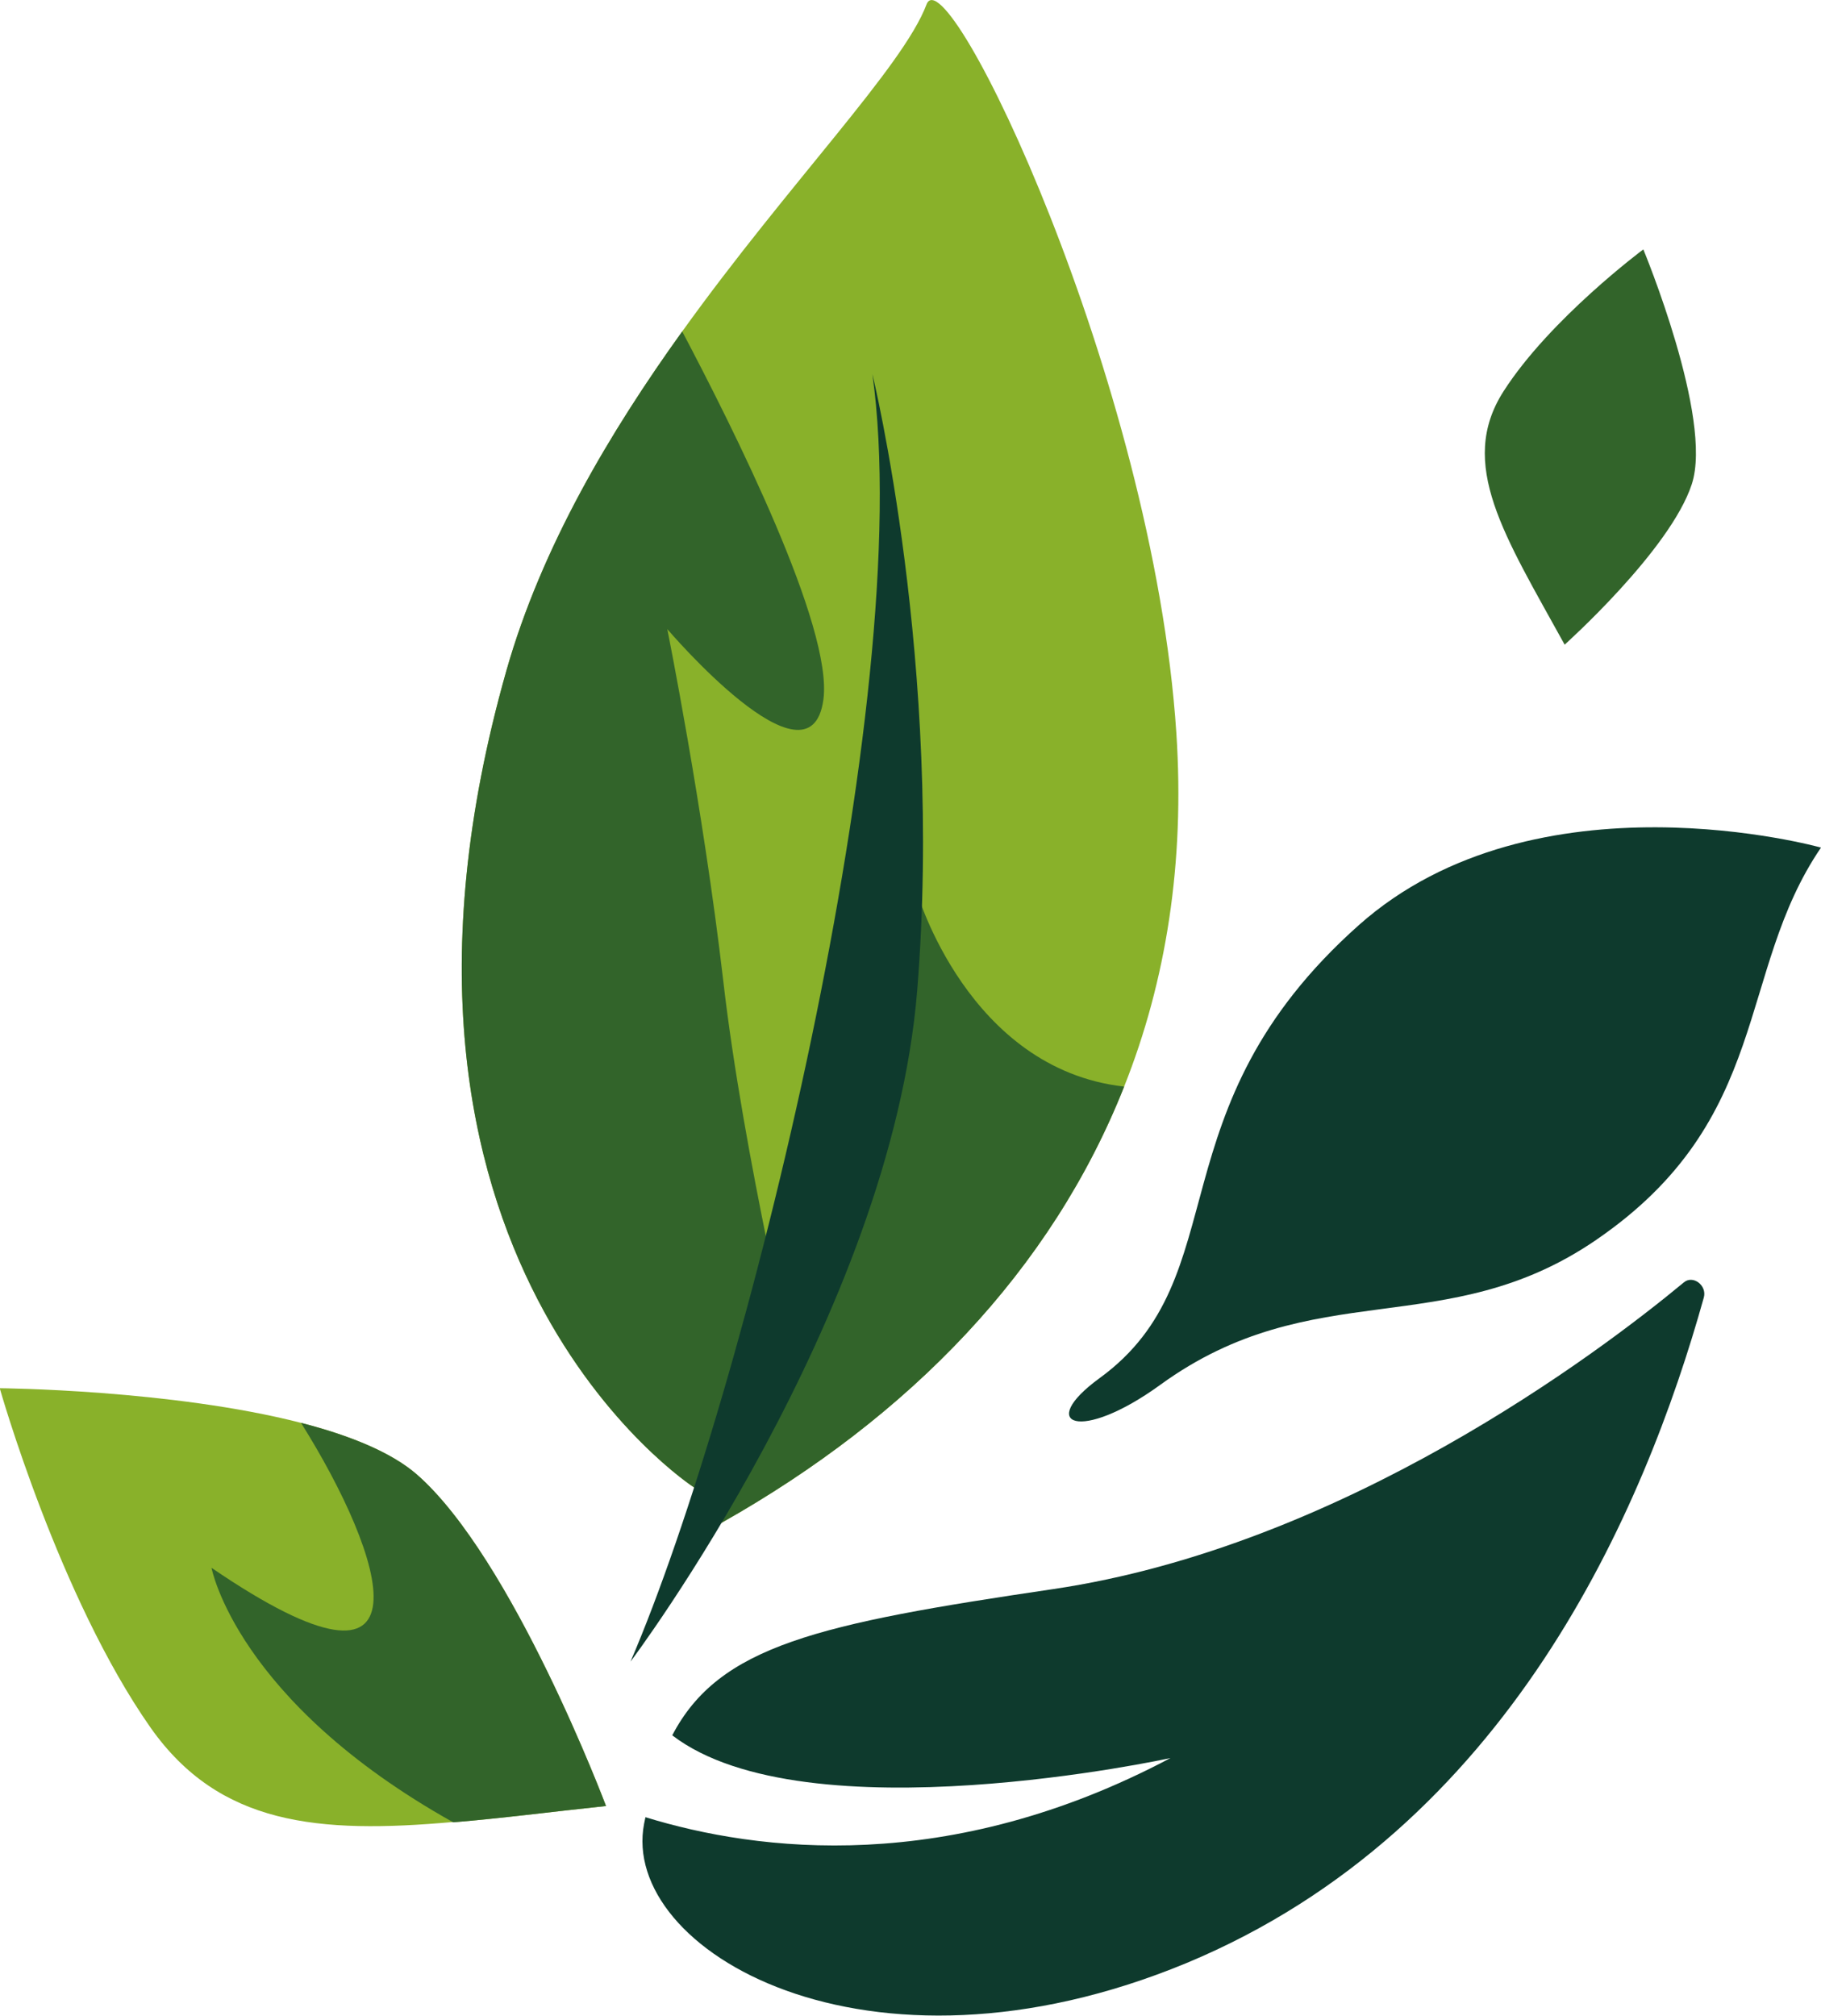
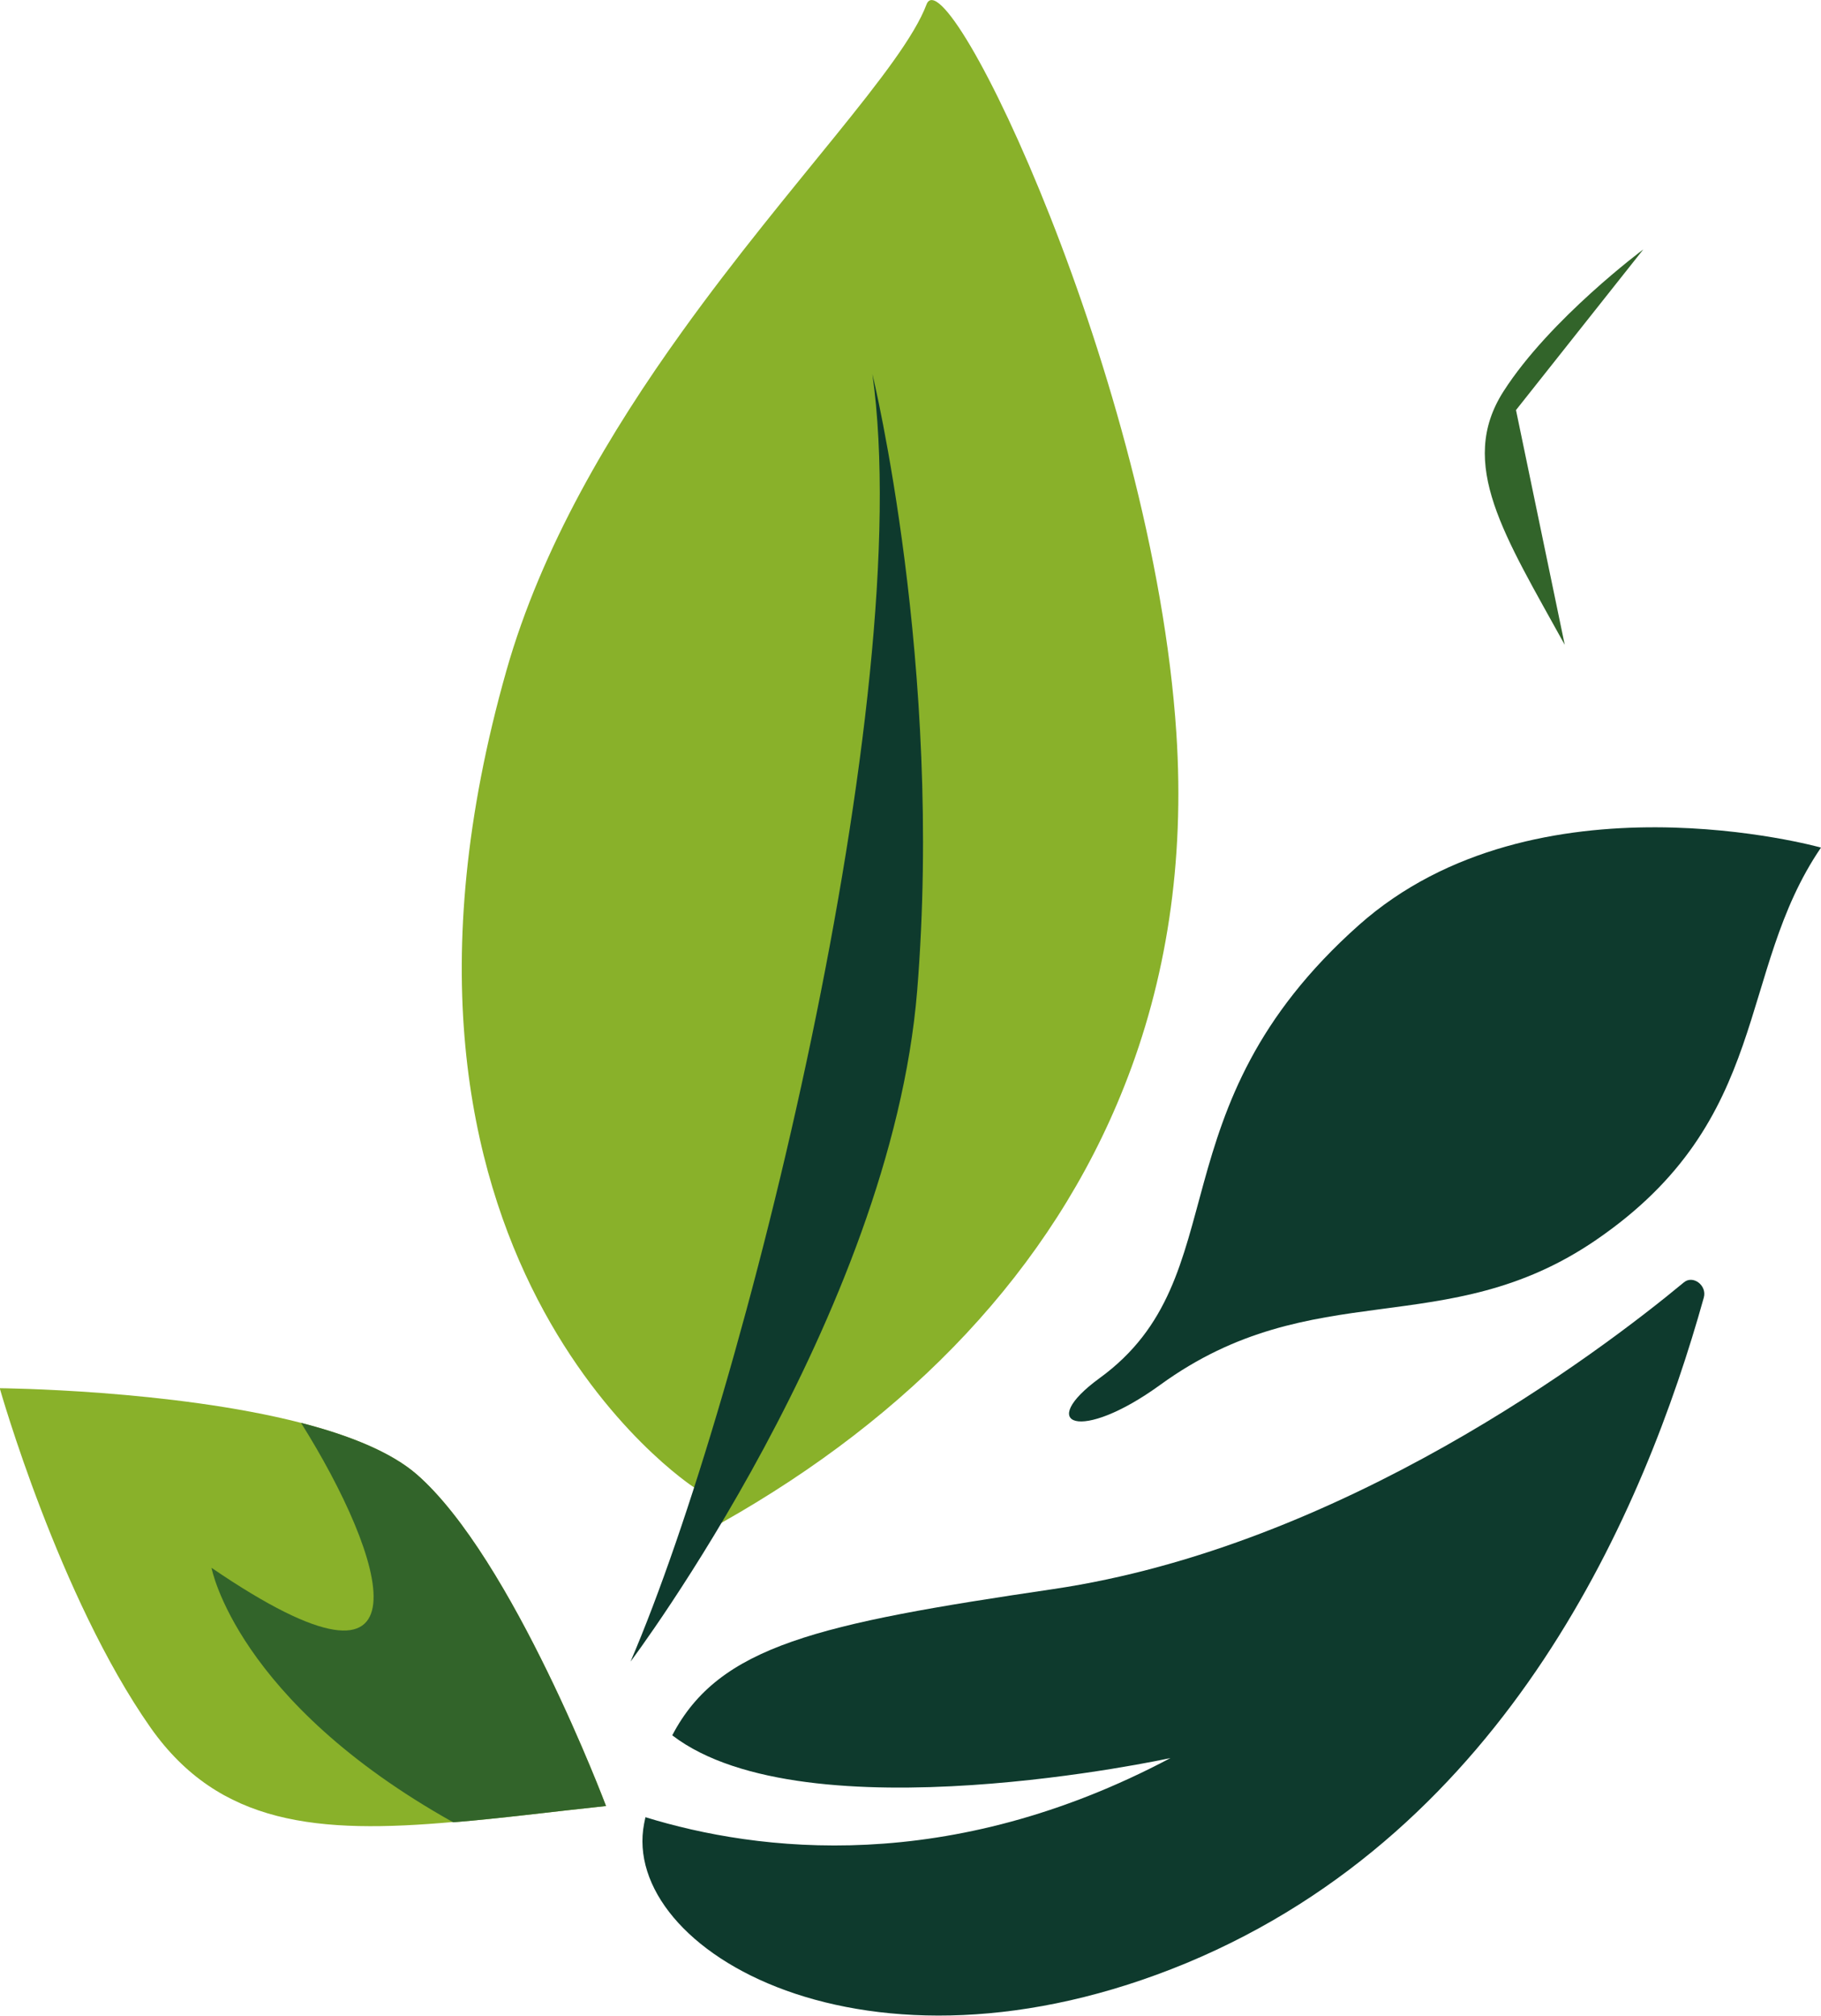
<svg xmlns="http://www.w3.org/2000/svg" id="Calque_2" data-name="Calque 2" viewBox="0 0 68.36 75.65">
  <defs>
    <style>      .cls-1 {        fill: #32642a;      }      .cls-2 {        fill: #89b12a;      }      .cls-3 {        fill: #0e3a2d;      }    </style>
  </defs>
  <g id="Calque_1-2" data-name="Calque 1">
-     <path class="cls-1" d="M58.74,24.2c-2.26-4.1-4.04-6.79-2.3-9.51s5.25-5.33,5.25-5.33c0,0,2.63,6.33,1.82,8.81s-4.78,6.03-4.78,6.03Z" />
+     <path class="cls-1" d="M58.74,24.2c-2.26-4.1-4.04-6.79-2.3-9.51s5.25-5.33,5.25-5.33s-4.78,6.03-4.78,6.03Z" />
    <path class="cls-3" d="M41.28,51.72c-2.4,1.75-.75,2.45,2.28.25,5.75-4.17,10.71-1.57,16.35-5.43,6.64-4.54,5.25-10.04,8.45-14.73,0,0-10.7-3-17.35,2.91-7.79,6.93-4.49,13.19-9.73,17Z" />
    <g>
      <path class="cls-2" d="M34.78.17c-.88,2.34-5.17,6.7-9.17,12.27-2.71,3.77-5.28,8.09-6.6,12.73-6.26,22.06,7.04,30.65,7.04,30.65l1.02,1.34c7.1-4,12.41-9.51,15.13-16.38,1.58-3.97,2.28-8.41,1.96-13.27C43.29,14.28,35.53-1.82,34.78.17Z" />
-       <path class="cls-1" d="M25.61,12.44c-2.71,3.77-5.28,8.09-6.6,12.73-6.26,22.06,7.04,30.65,7.04,30.65l1.02,1.34c7.1-4,12.41-9.51,15.13-16.38-5.86-.66-7.78-7.3-7.78-7.3l-4.48,18.36s-2.04-8.5-2.79-15.04c-.76-6.53-2.1-13.19-2.1-13.19,0,0,5.36,6.29,5.86,2.65.37-2.72-3.39-10.2-5.31-13.84Z" />
      <path class="cls-3" d="M23.67,62.36c4.28-9.95,10.78-36.2,9.08-48.32,0,0,2.67,10.95,1.68,23.15-1,12.2-10.76,25.17-10.76,25.17Z" />
    </g>
    <path class="cls-3" d="M25.24,65.13c5.02,3.84,18.7.85,18.7.85-8.32,4.41-15.49,3.52-19.71,2.22-.02.08-.03.16-.05.24-.92,4.74,8.33,10.22,20.37,5.23,12.08-5.03,17.19-17.02,19.41-24.97.13-.46-.41-.86-.75-.57-3.22,2.67-12.84,9.91-23.68,11.51-8.82,1.3-12.53,2.12-14.29,5.48Z" />
    <g>
      <path class="cls-2" d="M17.02,68.39c1.74-.14,3.65-.39,5.73-.61,0,0-3.5-9.3-7.11-12.45-.97-.84-2.55-1.47-4.34-1.93-4.86-1.25-11.31-1.3-11.31-1.3,0,0,2.22,7.84,5.67,12.75,2.58,3.65,6.28,3.98,11.35,3.53Z" />
      <path class="cls-1" d="M17.02,68.39c1.74-.14,3.65-.39,5.73-.61,0,0-3.5-9.3-7.11-12.45-.97-.84-2.55-1.47-4.34-1.93,3.14,5,5.21,11.29-3.36,5.44,0,0,.93,5,9.07,9.55Z" />
    </g>
  </g>
</svg>